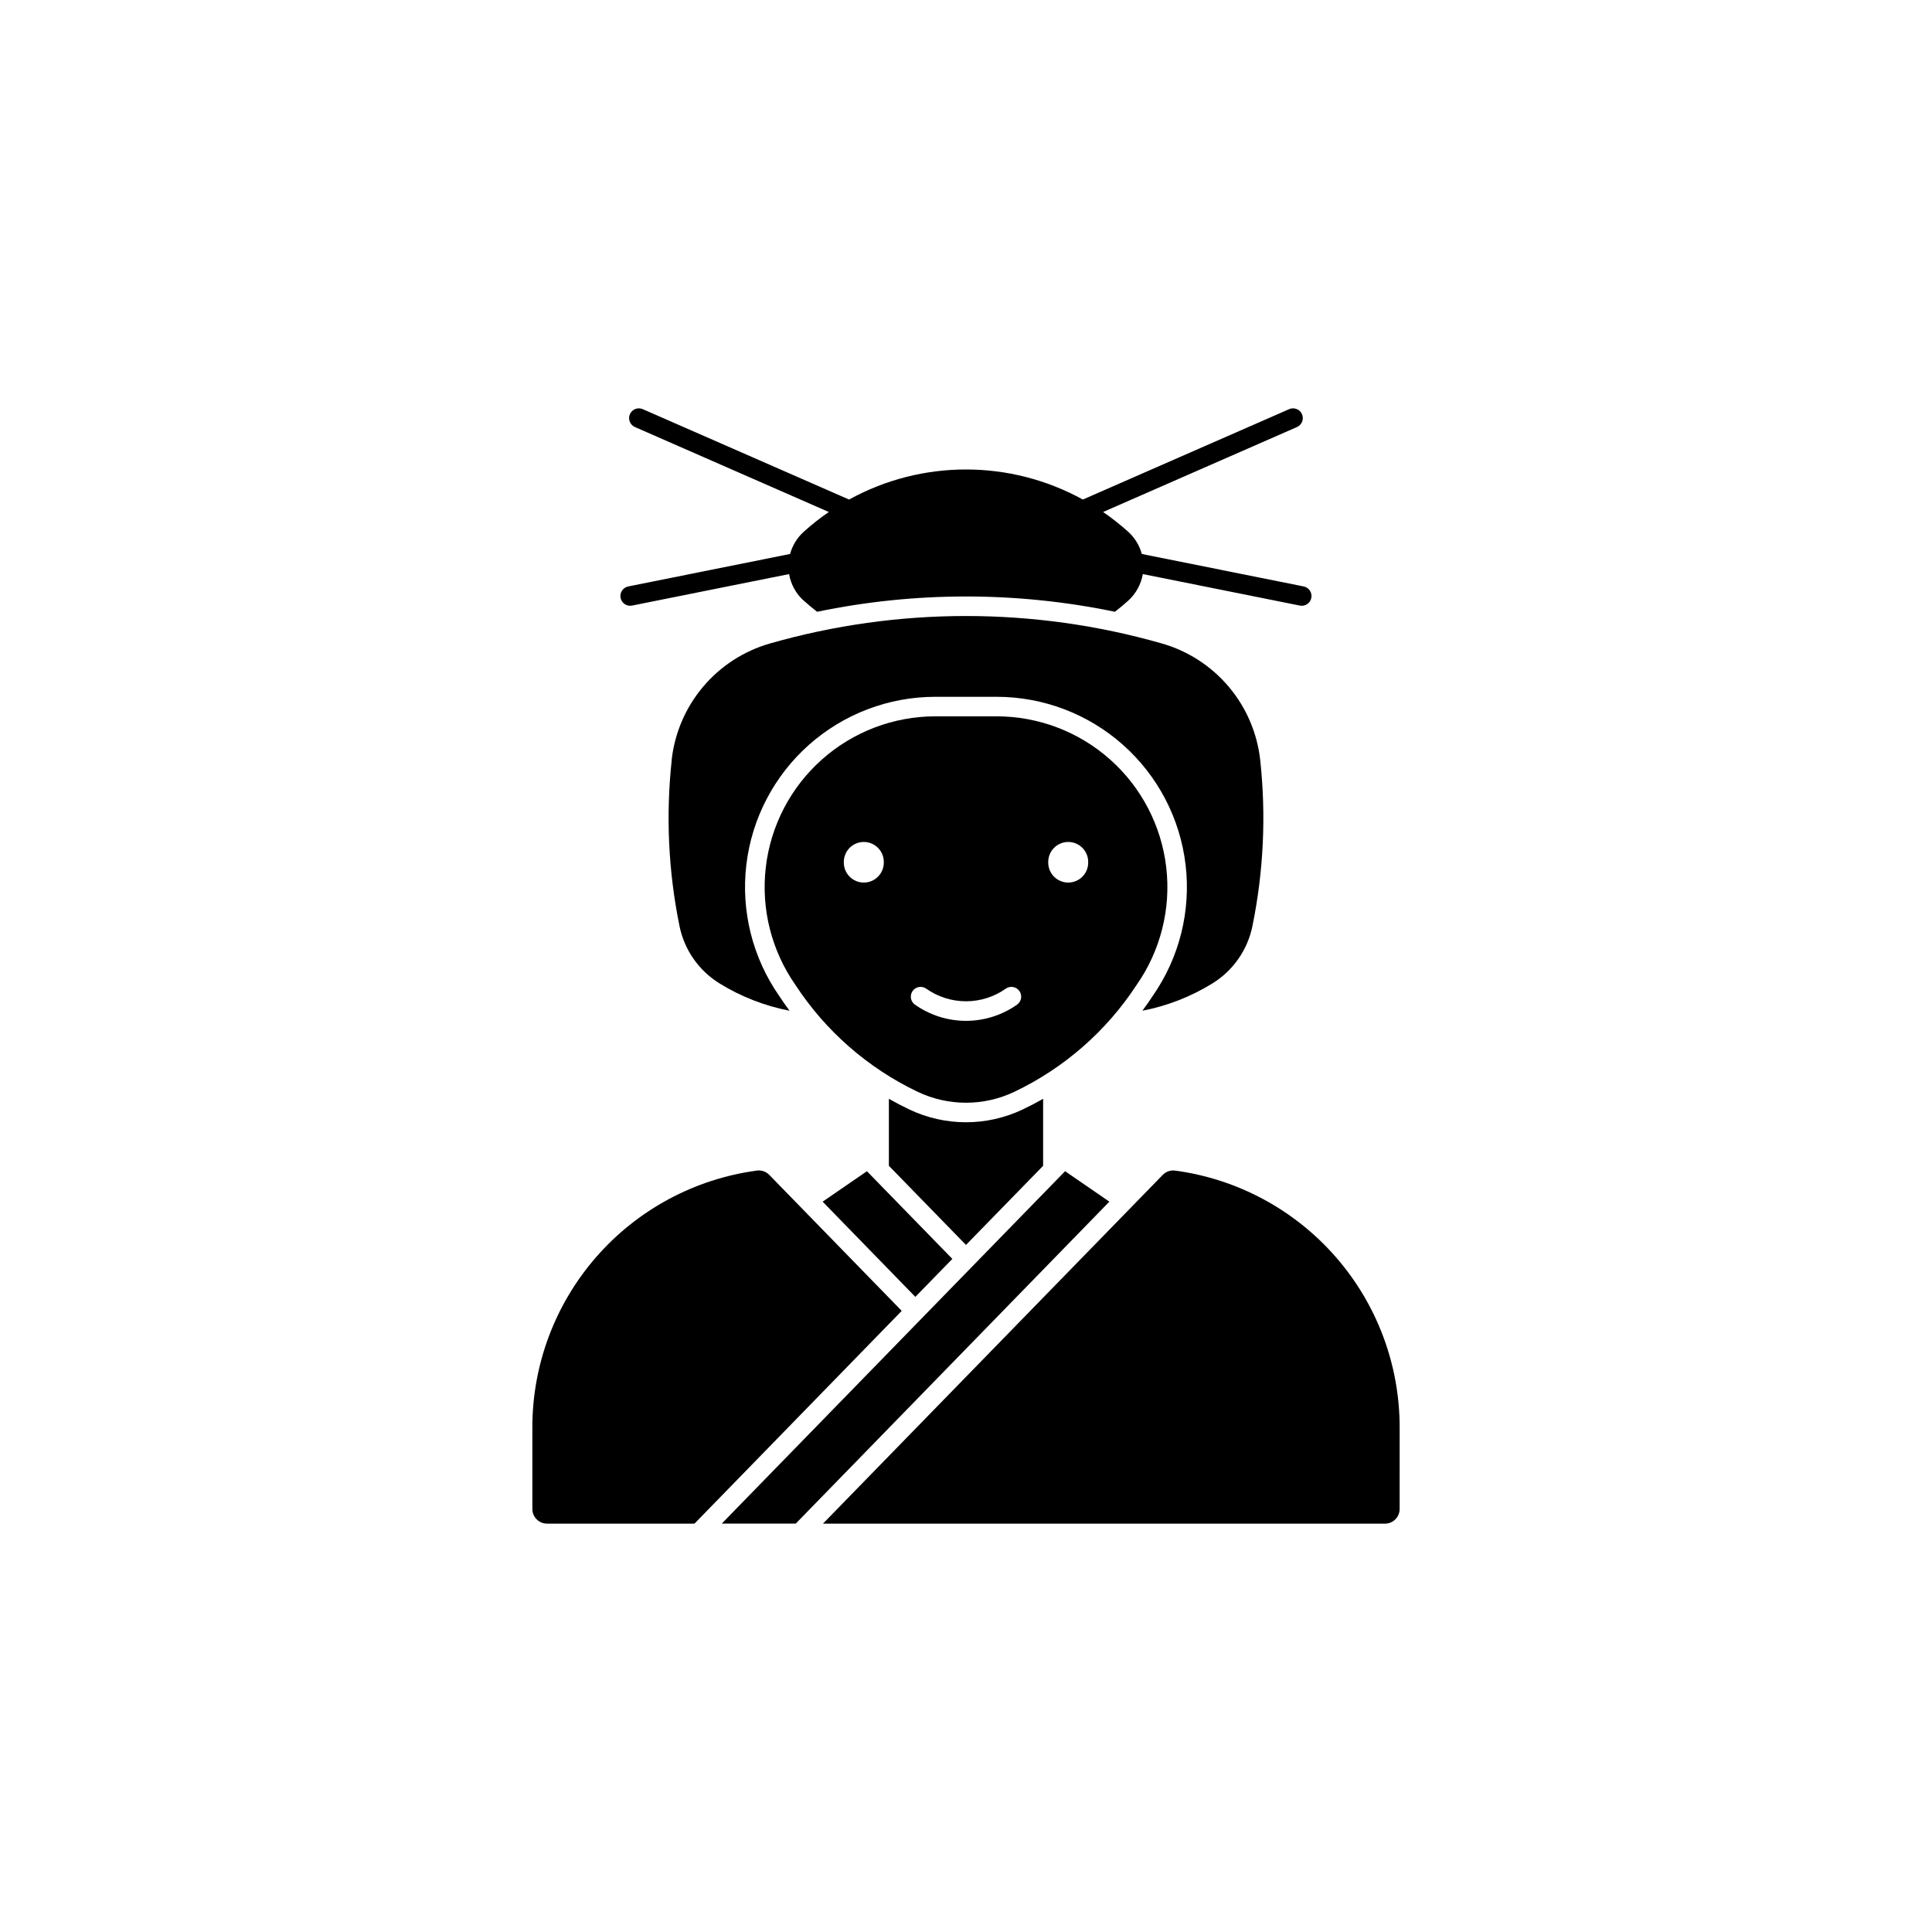
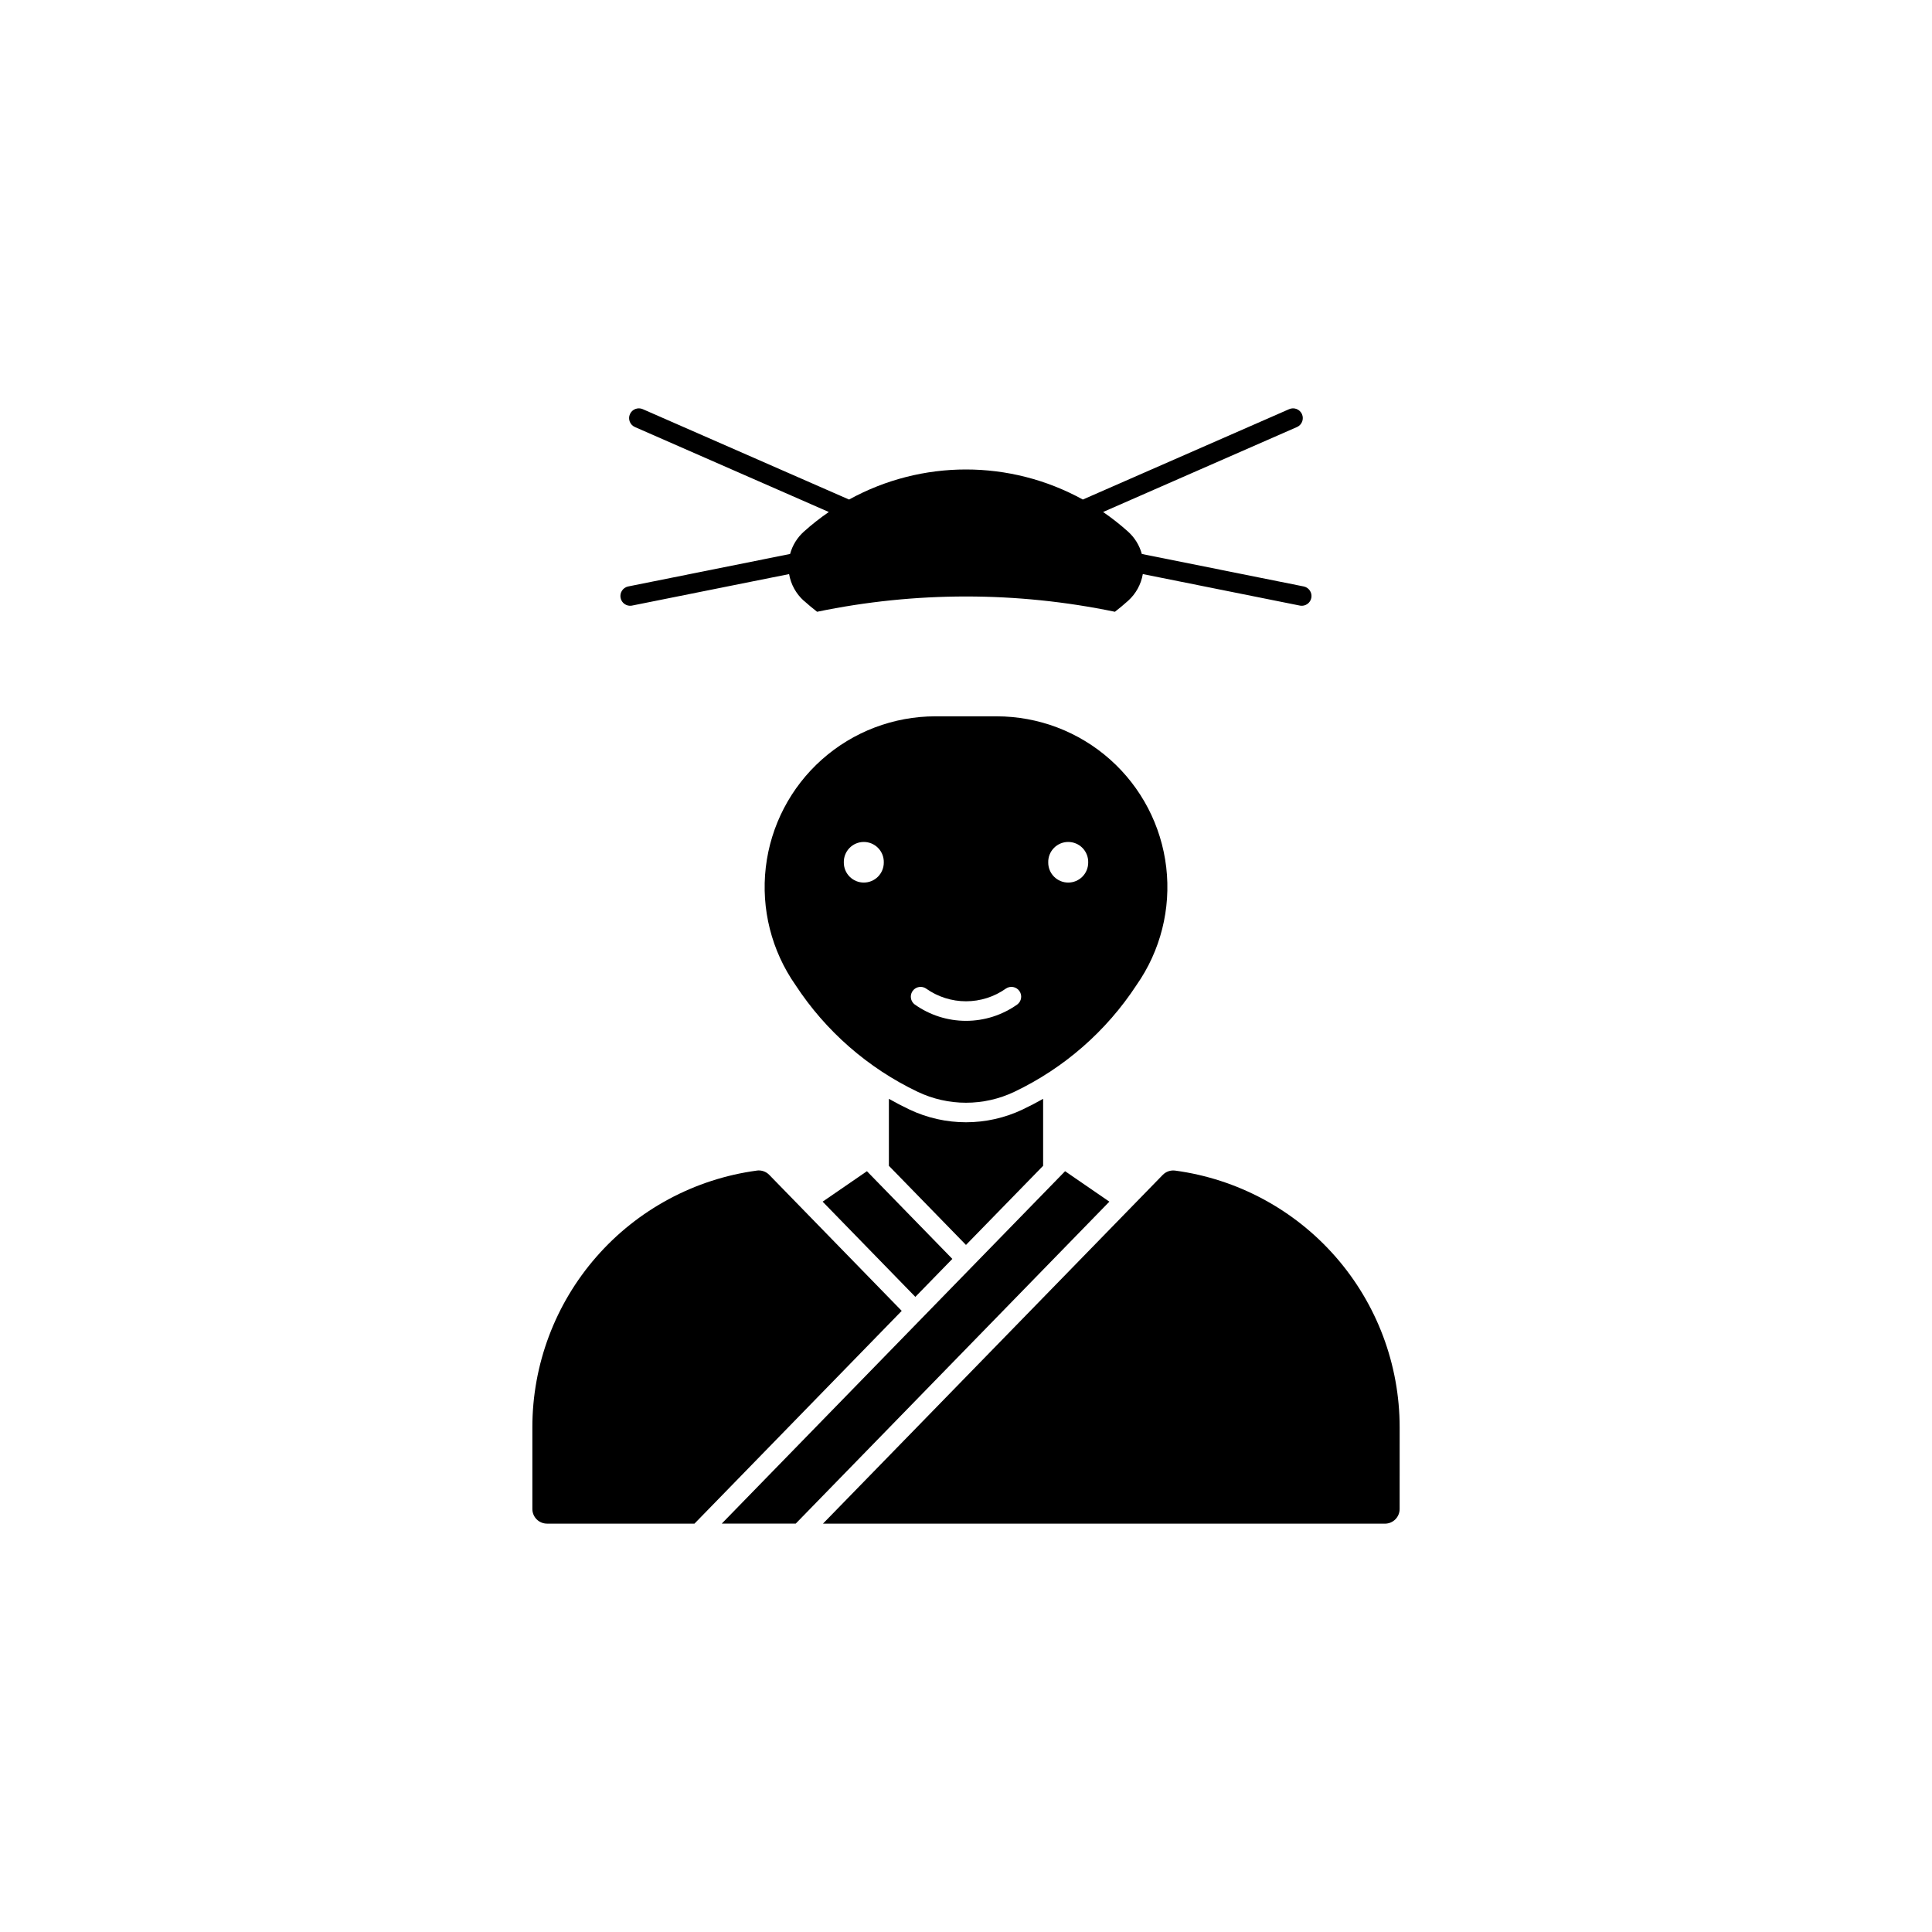
<svg xmlns="http://www.w3.org/2000/svg" width="1200pt" height="1200pt" version="1.1" viewBox="0 0 1200 1200">
  <path d="m581.01 444.92c-26 0.004-51.098 9.555-70.52 26.84-19.426 17.285-31.824 41.105-34.84 66.93-3.019 25.828 3.555 51.863 18.469 73.16 18.723 28.602 44.934 51.52 75.781 66.25 19.039 9.102 41.176 9.102 60.215 0 30.848-14.73 57.062-37.648 75.785-66.25 14.914-21.301 21.488-47.336 18.469-73.164-3.019-25.828-15.422-49.648-34.848-66.934s-44.527-26.832-70.531-26.832zm-44.59 78.035c3.359-0.031 6.59 1.305 8.949 3.699 2.359 2.391 3.648 5.641 3.57 9 0.027 3.312-1.266 6.496-3.598 8.852-2.332 2.352-5.504 3.672-8.816 3.672s-6.484-1.32-8.816-3.672c-2.332-2.356-3.625-5.539-3.598-8.852-0.074-3.324 1.184-6.539 3.496-8.926s5.488-3.746 8.812-3.773zm126.96 0c3.363-0.031 6.59 1.305 8.949 3.699 2.359 2.391 3.648 5.641 3.57 9 0.031 3.312-1.266 6.496-3.594 8.852-2.332 2.352-5.508 3.672-8.82 3.672-3.309 0-6.484-1.32-8.816-3.672-2.332-2.356-3.625-5.539-3.594-8.852-0.078-3.324 1.18-6.539 3.496-8.926 2.312-2.387 5.484-3.746 8.809-3.773zm-91.621 90.02c1.227-0.012 2.426 0.348 3.441 1.031 7.246 5.144 15.914 7.906 24.805 7.906 8.887 0 17.555-2.762 24.801-7.906 2.731-1.844 6.434-1.172 8.344 1.508 1.914 2.684 1.34 6.398-1.293 8.379-9.305 6.613-20.438 10.168-31.852 10.168-11.418 0-22.547-3.555-31.852-10.168-2.082-1.566-2.93-4.285-2.113-6.754 0.816-2.473 3.117-4.148 5.719-4.168z" />
  <path d="m499.29 373.12c2.656 2.387 5.398 4.676 8.219 6.867 61.012-12.668 123.98-12.668 184.99 0 2.82-2.191 5.562-4.481 8.223-6.867 4.805-4.34 8.012-10.168 9.102-16.551l97.77 19.613h-0.004c3.219 0.512 6.266-1.617 6.894-4.812 0.633-3.195-1.375-6.32-4.543-7.074l-100.73-20.215h-0.004c-1.449-5.328-4.398-10.129-8.5-13.828-4.91-4.418-10.109-8.508-15.559-12.242l120.42-52.766h0.004c3.066-1.344 4.461-4.922 3.117-7.988-1.344-3.066-4.922-4.461-7.988-3.117l-128.13 56.133c-45.199-24.898-100-24.898-145.2 0l-128.13-56.133c-3.066-1.344-6.644 0.051-7.988 3.117-1.344 3.066 0.051 6.644 3.117 7.988l120.43 52.766c-5.449 3.734-10.645 7.824-15.559 12.242-4.102 3.699-7.051 8.5-8.504 13.828l-100.73 20.215h-0.004c-3.168 0.754-5.176 3.879-4.543 7.074 0.629 3.195 3.676 5.324 6.894 4.812l97.77-19.613h-0.004c1.094 6.383 4.301 12.211 9.109 16.551z" />
-   <path d="m417.2 472.29c-3.707 34.371-2.062 69.109 4.867 102.98 3.023 14.762 12.004 27.621 24.824 35.539 13.355 8.242 28.094 13.996 43.508 16.973-2.211-2.981-4.34-6.023-6.379-9.125-16.57-23.746-23.852-52.75-20.457-81.508 3.394-28.758 17.227-55.27 38.871-74.504 21.645-19.234 49.598-29.855 78.555-29.848h37.98-0.004c28.957-0.008 56.91 10.613 78.555 29.848s35.477 45.746 38.871 74.504c3.394 28.758-3.887 57.762-20.457 81.508-2.043 3.102-4.168 6.144-6.379 9.125 15.41-2.977 30.152-8.73 43.508-16.973 12.824-7.918 21.809-20.777 24.828-35.539 6.934-33.871 8.574-68.609 4.871-102.98-1.812-16.82-8.598-32.715-19.492-45.656-10.895-12.938-25.402-22.332-41.668-26.98-79.508-22.719-163.79-22.719-243.3 0-16.266 4.648-30.77 14.043-41.664 26.984-10.895 12.938-17.68 28.832-19.488 45.652z" />
  <path d="m470.05 727.08c-38.598 5.207-74 24.238-99.633 53.559-25.633 29.324-39.762 66.949-39.758 105.89v50.711c0 5.027 4.07 9.105 9.102 9.113h91.594l128.72-132.15-82.25-84.449v-0.004c-2.016-2.082-4.906-3.082-7.777-2.691z" />
  <path d="m869.35 886.53c0-38.949-14.129-76.574-39.766-105.89-25.633-29.324-61.035-48.352-99.633-53.559-2.875-0.391-5.762 0.609-7.777 2.695l-211.02 216.6h349.08c5.031-0.004 9.105-4.082 9.109-9.113z" />
  <path d="m661.54 727.46-213.26 218.89h45.953l194.82-199.98z" />
  <path d="m538.46 727.46-27.508 18.914 57.582 59.137 22.984-23.586z" />
  <path d="m635.31 689.06c4.273-2.035 8.473-4.227 12.594-6.562v41.602l-47.918 49.148-47.883-49.148v-41.602h-0.004c4.117 2.336 8.316 4.527 12.59 6.562 22.336 10.664 48.289 10.664 70.621 0z" />
</svg>